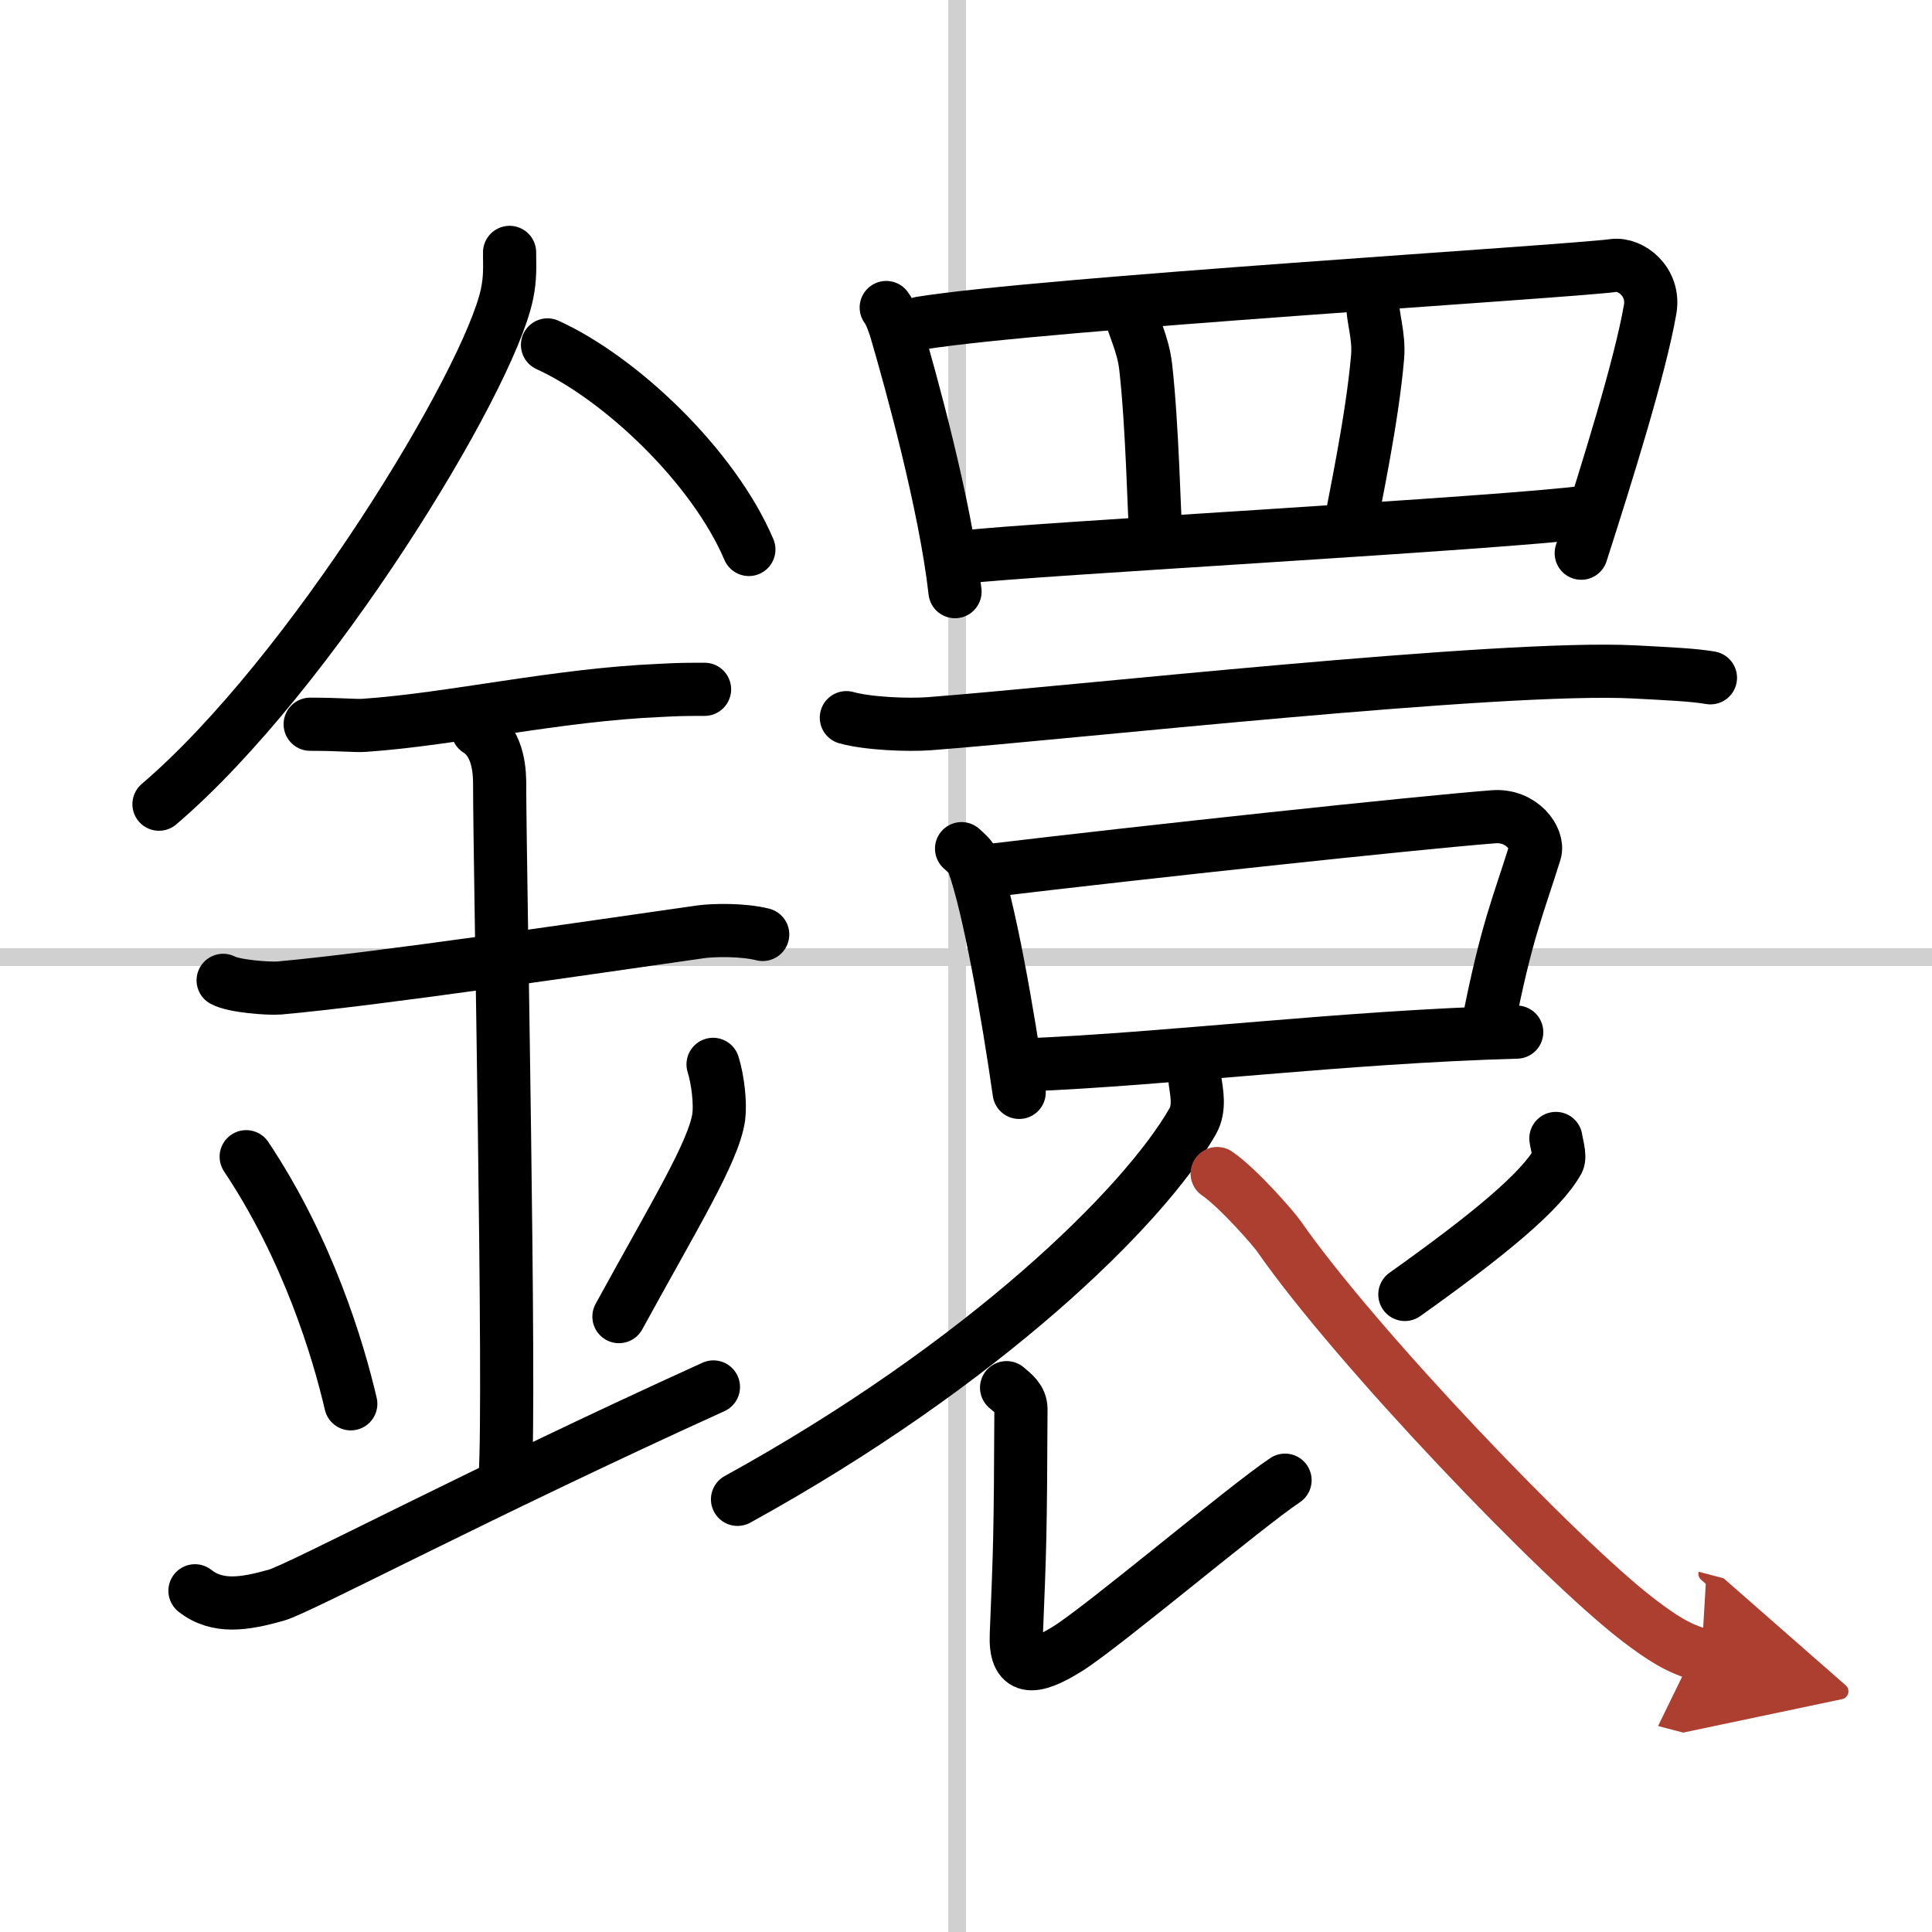
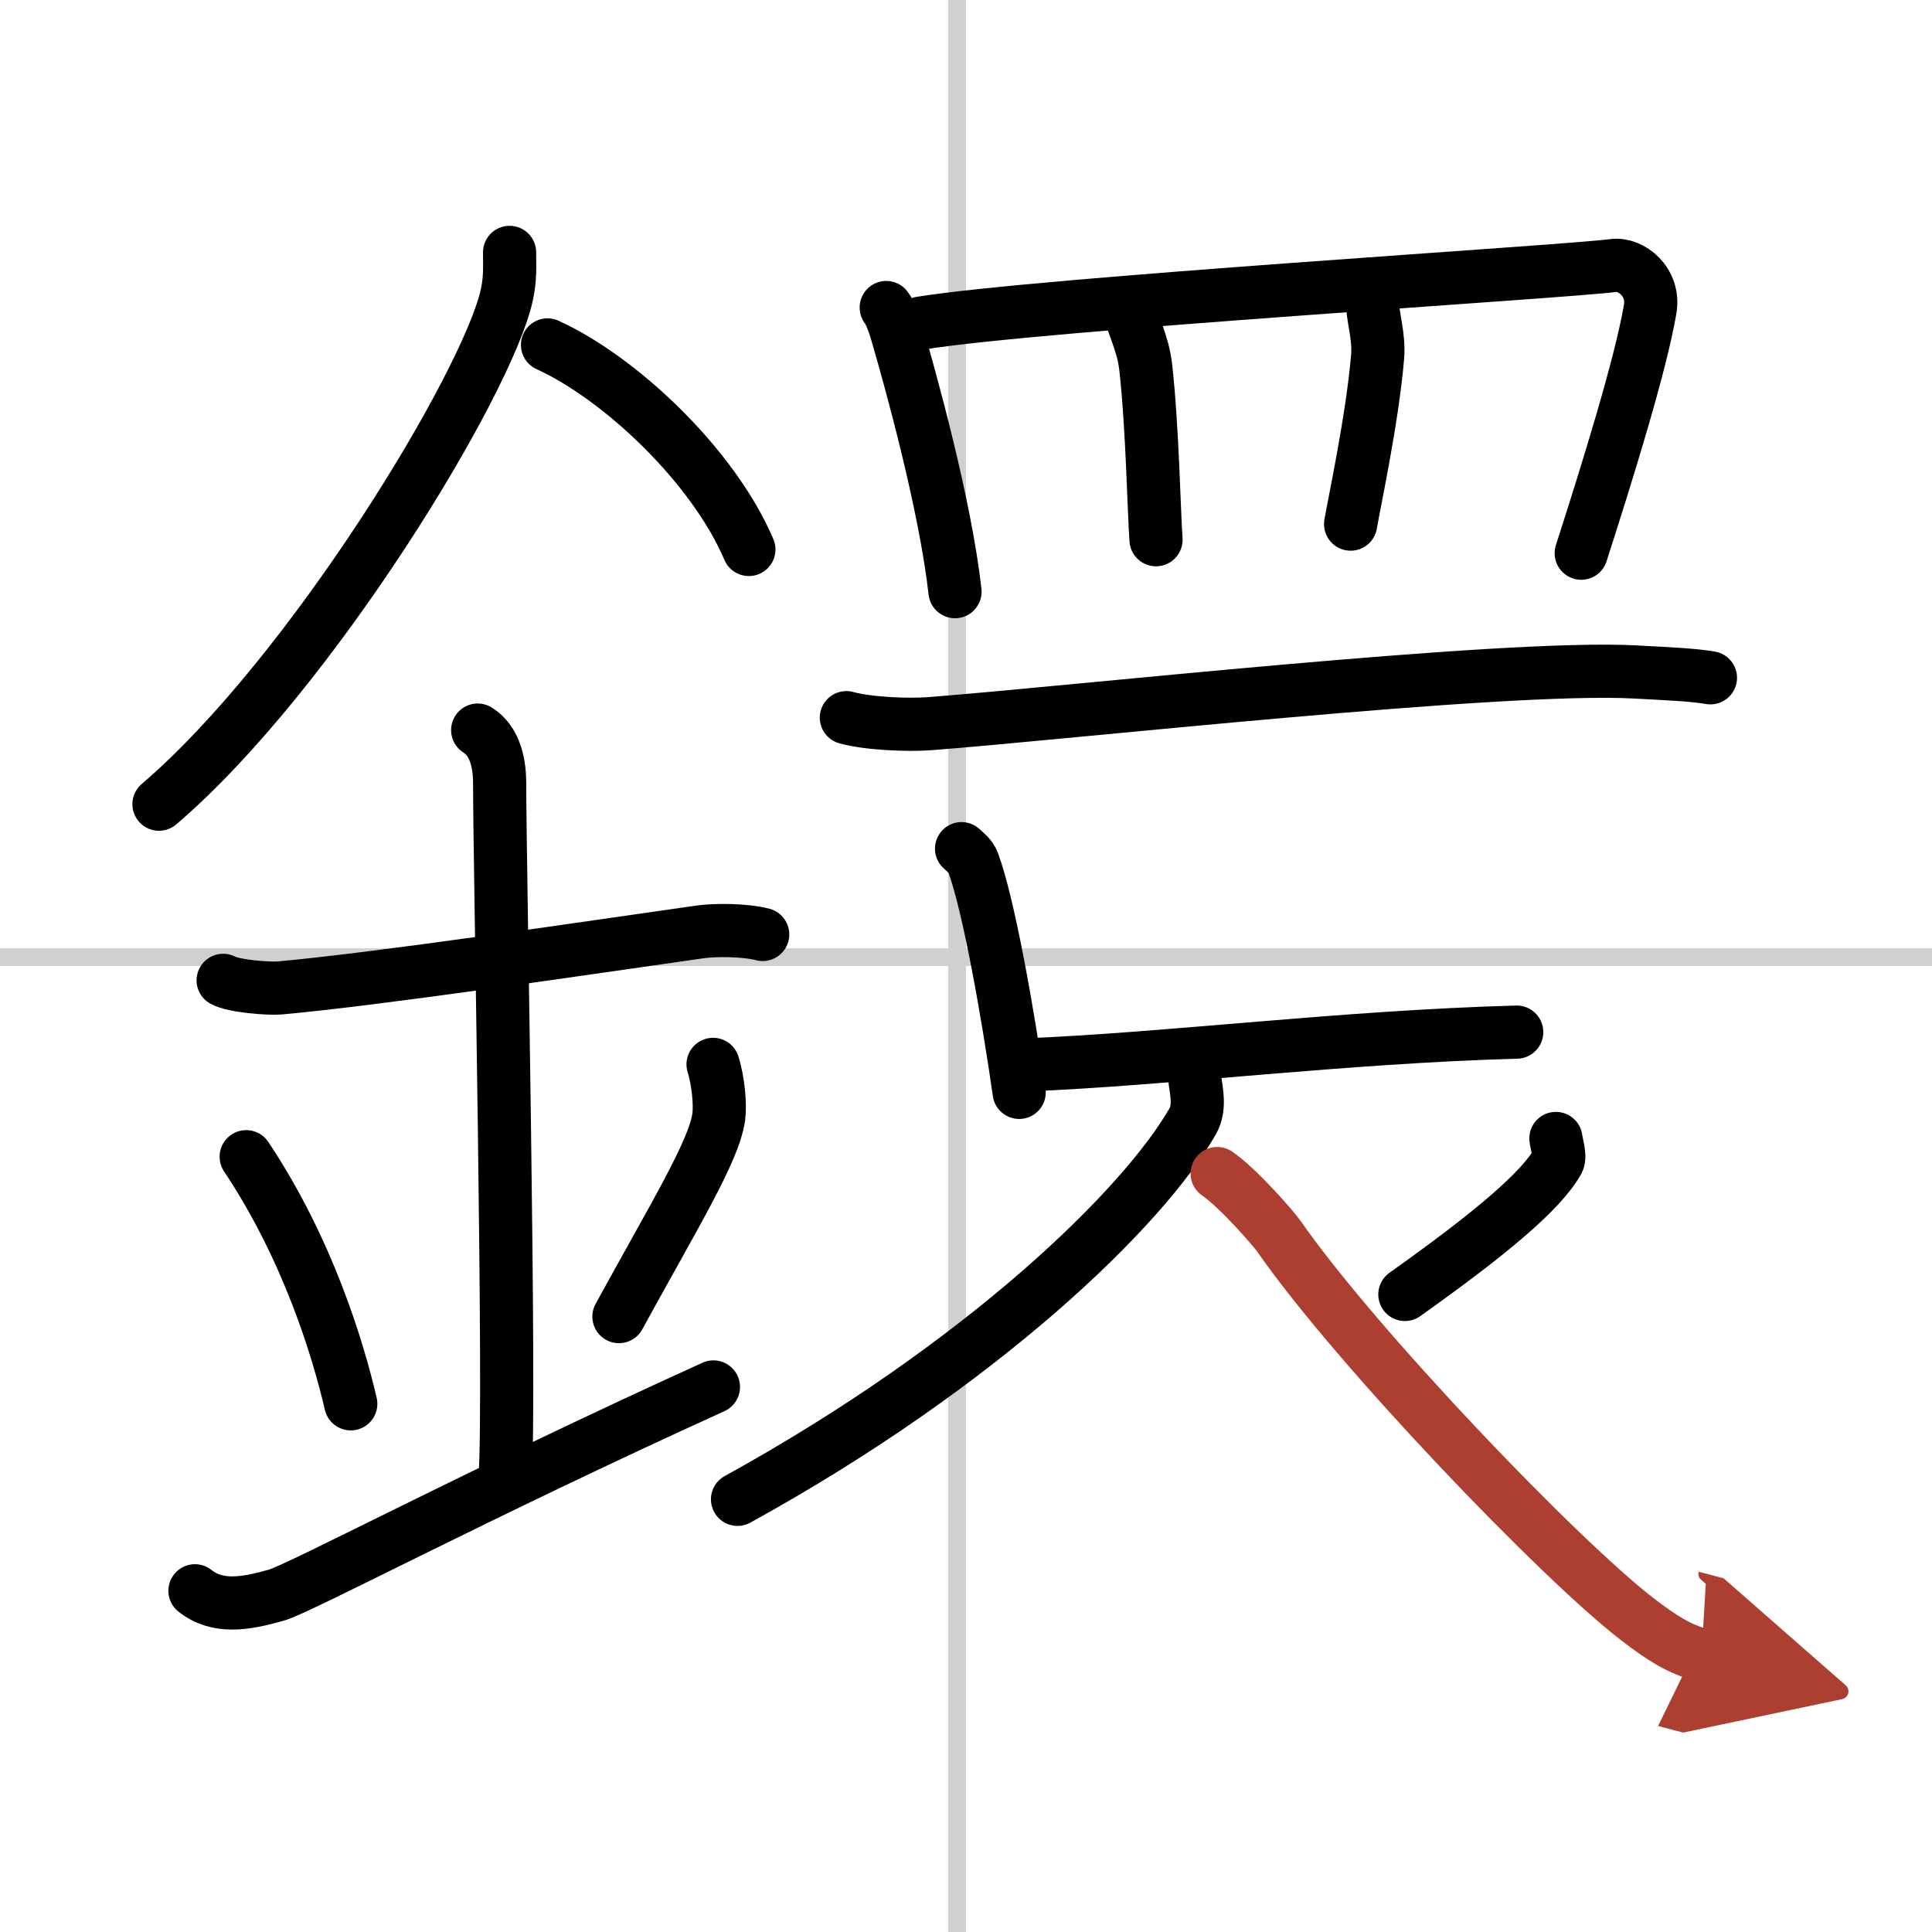
<svg xmlns="http://www.w3.org/2000/svg" width="400" height="400" viewBox="0 0 109 109">
  <defs>
    <marker id="a" markerWidth="4" orient="auto" refX="1" refY="5" viewBox="0 0 10 10">
      <polyline points="0 0 10 5 0 10 1 5" fill="#ad3f31" stroke="#ad3f31" />
    </marker>
  </defs>
  <g fill="none" stroke="#000" stroke-linecap="round" stroke-linejoin="round" stroke-width="3">
    <rect width="100%" height="100%" fill="#fff" stroke="#fff" />
    <line x1="54" x2="54" y2="109" stroke="#d0d0d0" stroke-width="1" />
    <line x2="109" y1="54" y2="54" stroke="#d0d0d0" stroke-width="1" />
    <path d="m28.75 14.24c0 0.79 0.05 1.42-0.15 2.37-1.05 4.94-11.06 21.44-19.63 28.76" />
    <path d="M30.89,19.46C35,21.33,40.25,26.3,42.25,31" />
-     <path d="m17.5 40.86c1.73 0 2.52 0.1 3.08 0.06 5.01-0.35 10.79-1.72 16.69-1.97 0.85-0.04 1.04-0.06 2.48-0.06" />
    <path d="m12.59 55.31c0.59 0.33 2.56 0.48 3.17 0.43 5.49-0.49 17.24-2.24 23.78-3.17 0.74-0.1 2.38-0.13 3.49 0.15" />
    <path d="m26.95 41.19c1.24 0.78 1.24 2.52 1.24 3.14 0 4.35 0.62 34.63 0.31 38.98" />
    <path d="m13.89 65.26c3.49 5.23 5.19 10.89 5.9 13.94" />
    <path d="m40.23 60.05c0.28 0.9 0.42 2.21 0.32 2.97-0.28 1.95-2.49 5.52-5.63 11.26" />
    <path d="m11 89.75c1.27 1 2.8 0.75 4.58 0.25 1.32-0.37 11.45-5.75 24.67-11.75" />
    <path d="m50 17.35c0.23 0.28 0.47 0.99 0.57 1.33 0.8 2.73 2.76 9.79 3.31 14.7" />
    <path d="m51.94 18.23c6.81-1.1 36.38-2.89 39.09-3.25 0.99-0.13 2.33 0.92 2.07 2.46-0.55 3.2-2.42 9.2-3.89 13.77" />
    <path d="m63.82 17.71c0.04 0.53 0.67 1.64 0.82 3.01 0.38 3.37 0.47 8.27 0.58 9.73" />
    <path d="m77.45 17.07c-0.04 0.77 0.38 1.87 0.27 3.09-0.3 3.49-1.29 8.07-1.52 9.41" />
-     <path d="m54.61 31.41c3.18-0.41 30.59-1.91 34.96-2.53" />
    <path d="m47.75 40.49c1.22 0.34 3.46 0.43 4.68 0.34 7.78-0.59 32.26-3.32 39.8-2.92 2.03 0.11 3.26 0.16 4.27 0.33" />
    <path d="m54.25 47.88c0.26 0.24 0.53 0.45 0.64 0.75 0.9 2.42 1.99 8.65 2.61 13" />
-     <path d="m55.87 49.11c8.49-1.02 24.02-2.69 28.4-3.03 1.6-0.12 2.56 1.26 2.33 2-0.95 3.05-1.6 4.43-2.64 9.72" />
    <path d="m57.88 60.08c8.12-0.33 17.88-1.58 27.69-1.85" />
    <path d="m67.43 61.03c0.07 0.55 0.29 1.48-0.14 2.23-2.77 4.84-11.79 13.68-25.68 21.33" />
-     <path d="m56.79 78.29c0.39 0.33 0.81 0.64 0.81 1.21-0.03 7.13-0.06 7.84-0.26 12.7-0.09 2.06 0.91 2.06 2.91 0.81s10-8 12.25-9.5" />
    <path d="m87.78 64.23c0.02 0.21 0.26 1 0.12 1.27-0.94 1.7-3.87 4.14-8.64 7.53" />
    <path d="M68.67,66.21c1.21,0.83,3.2,3.13,3.47,3.52C76.5,76,88,88,92.41,91.38c1.36,1.04,2.33,1.66,3.59,1.99" marker-end="url(#a)" stroke="#ad3f31" />
  </g>
</svg>